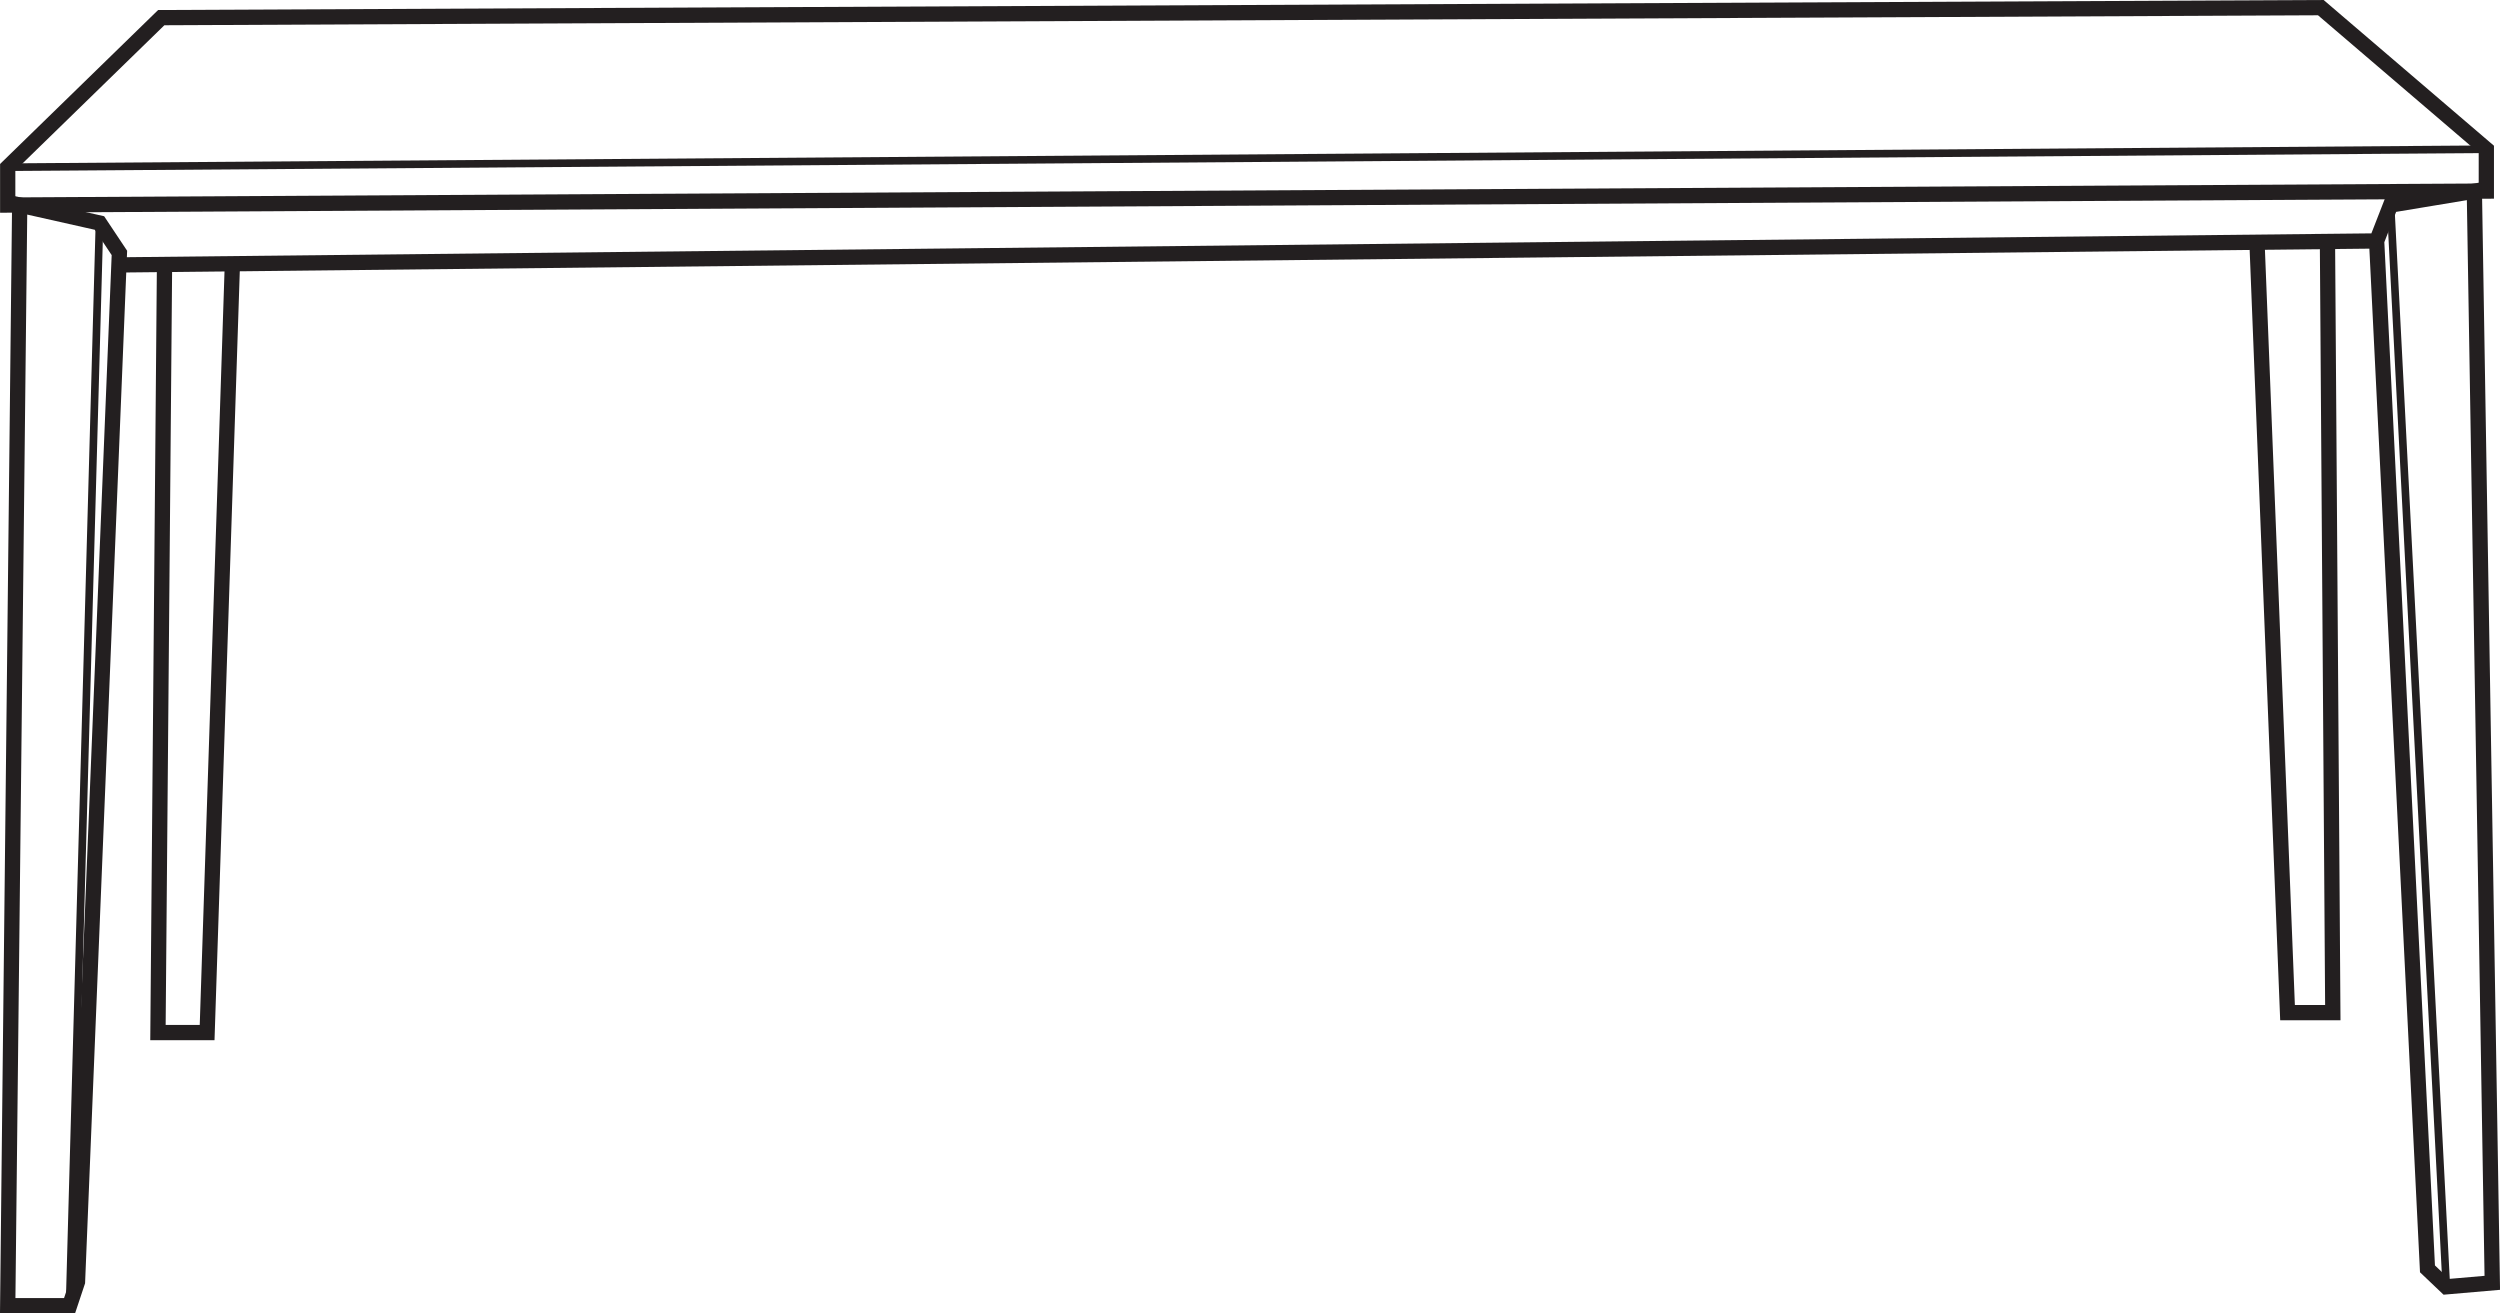
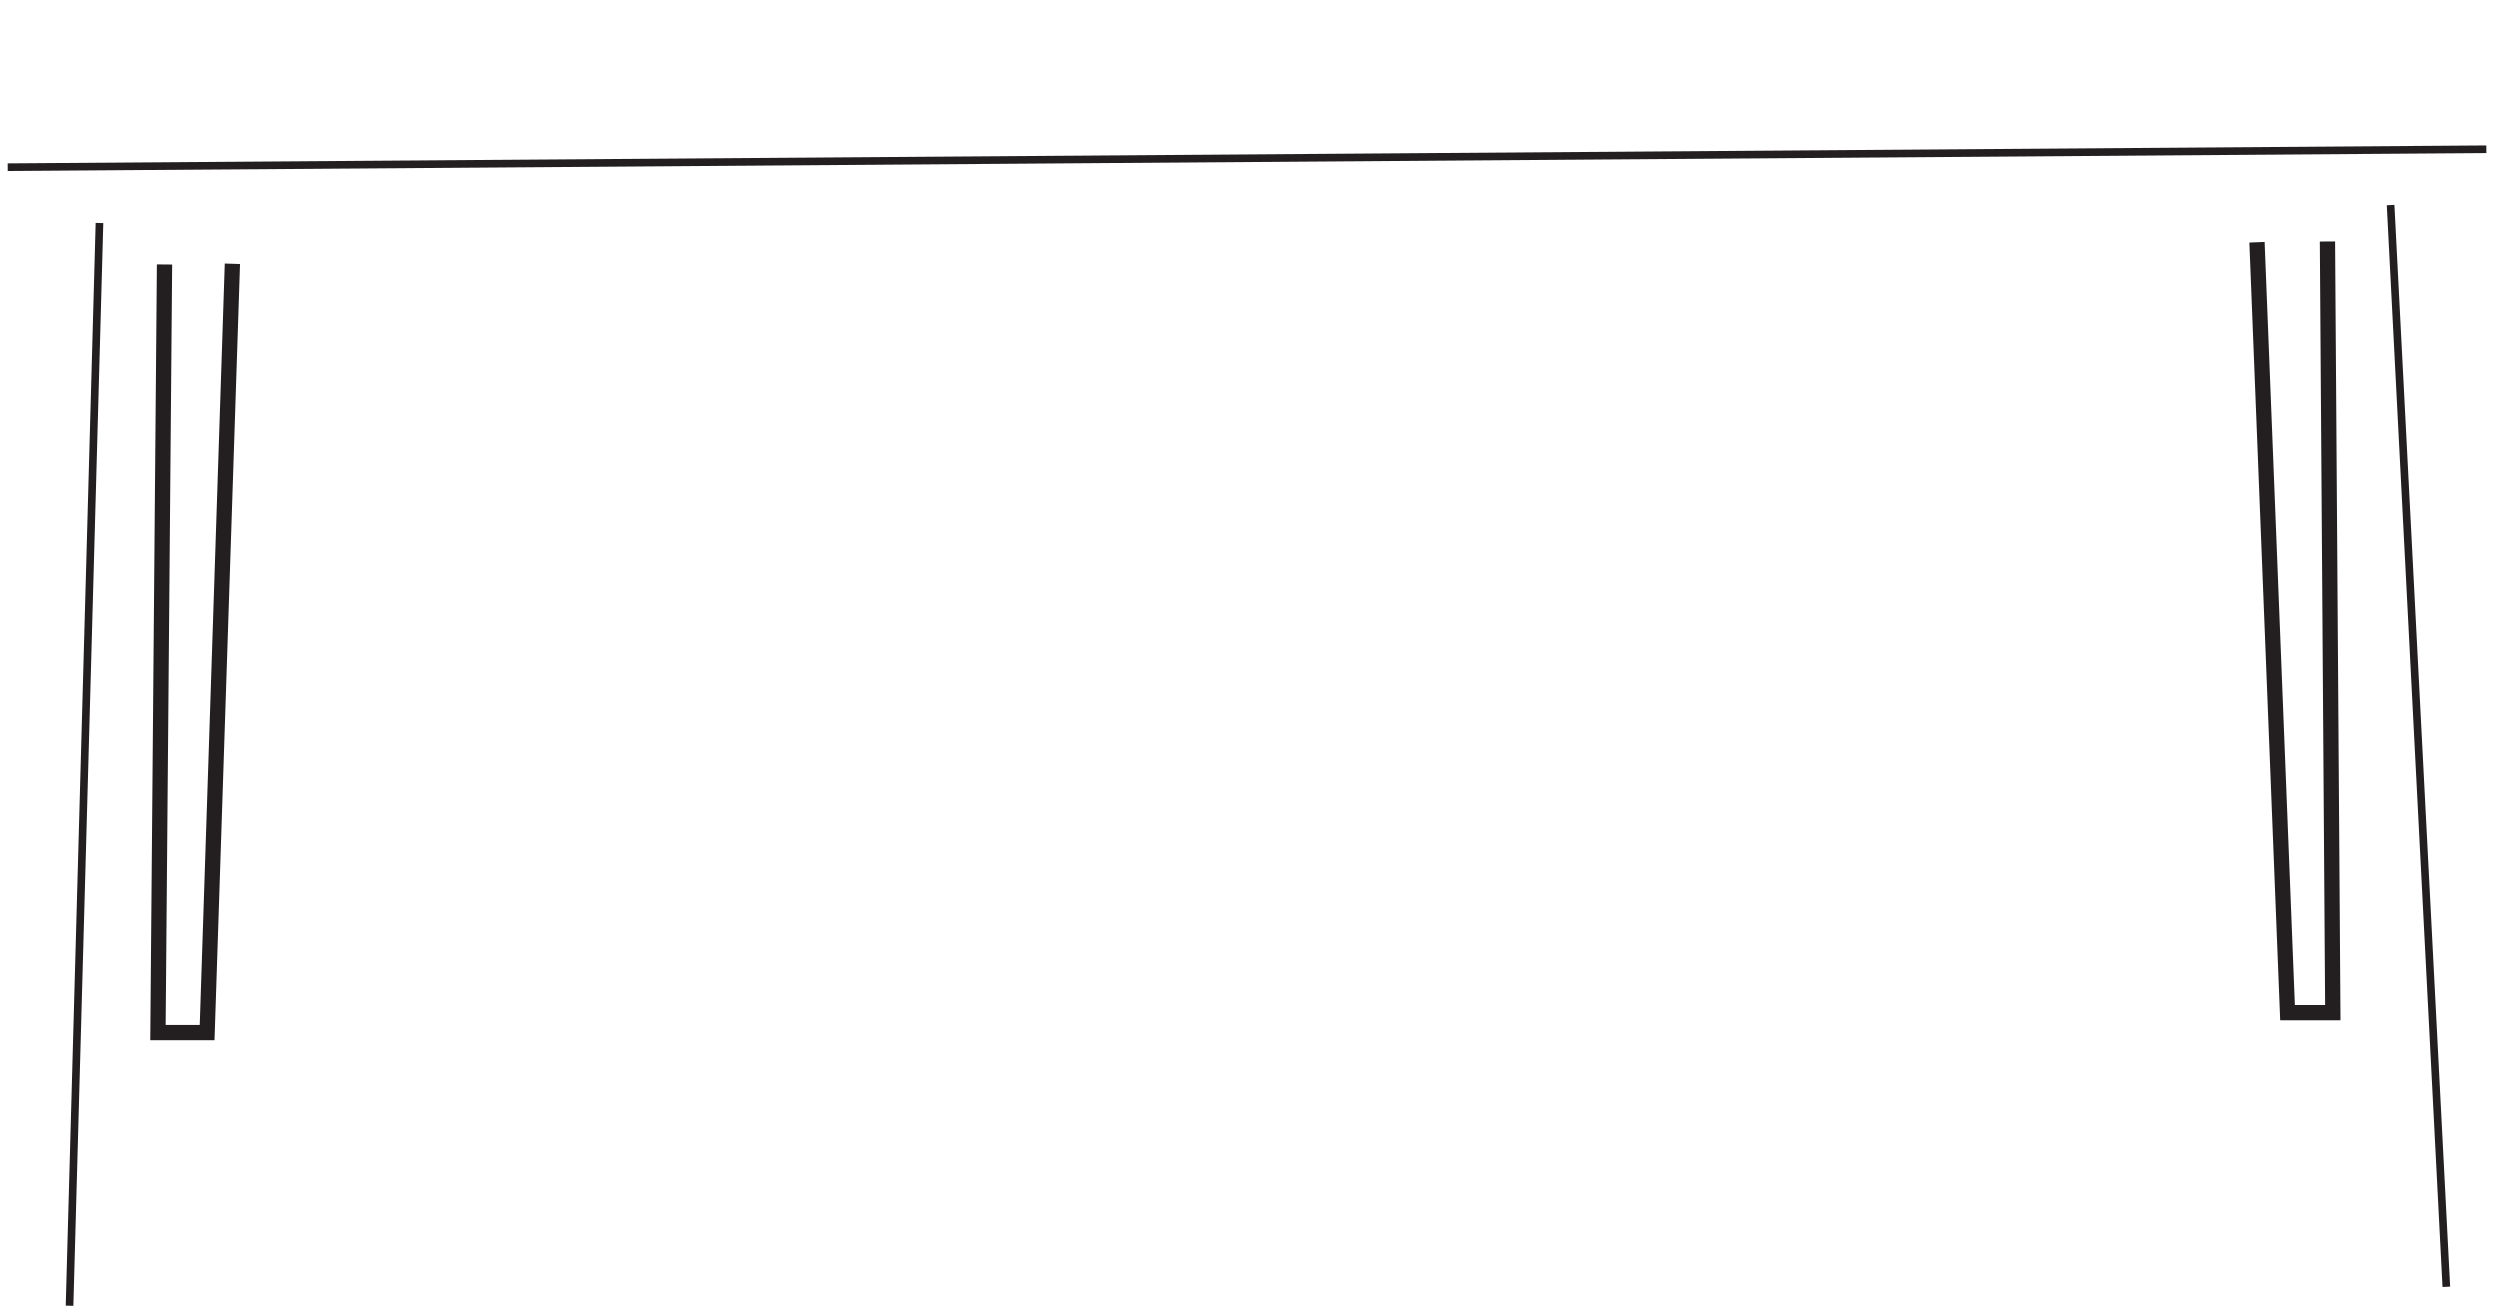
<svg xmlns="http://www.w3.org/2000/svg" viewBox="0 0 327.46 172.03">
  <defs>
    <style>.cls-1,.cls-2{fill:none;stroke:#231f20;stroke-miterlimit:10;}.cls-1{stroke-width:2px;}</style>
  </defs>
  <title>EEFichier 17</title>
  <g id="Calque_2" data-name="Calque 2">
    <g id="Calque_1-2" data-name="Calque 1">
-       <polygon class="cls-1" points="1.01 26.86 1.01 21.9 21.12 2.31 303.99 1 325.67 19.55 325.67 25.03 1.01 26.86" />
      <line class="cls-2" x1="1.01" y1="21.9" x2="325.67" y2="19.55" />
-       <polygon class="cls-1" points="2.58 26.86 13.03 29.21 15.64 33.13 10.15 167.91 9.11 171.03 1.01 171.03 2.58 26.86" />
      <line class="cls-2" x1="13.03" y1="29.21" x2="9.11" y2="171.03" />
-       <polyline class="cls-1" points="15.57 34.7 311.3 31.56 313.13 26.86 324.1 25.04 326.45 168.03 320.43 168.55 317.96 166.2 311.3 31.56" />
      <line class="cls-2" x1="313.13" y1="26.86" x2="320.43" y2="168.55" />
      <polyline class="cls-1" points="21.55 34.64 20.69 135.25 27.13 135.25 30.44 34.55" />
      <polyline class="cls-1" points="295.63 31.73 299.63 132.64 305.56 132.64 304.86 31.63" />
    </g>
  </g>
</svg>